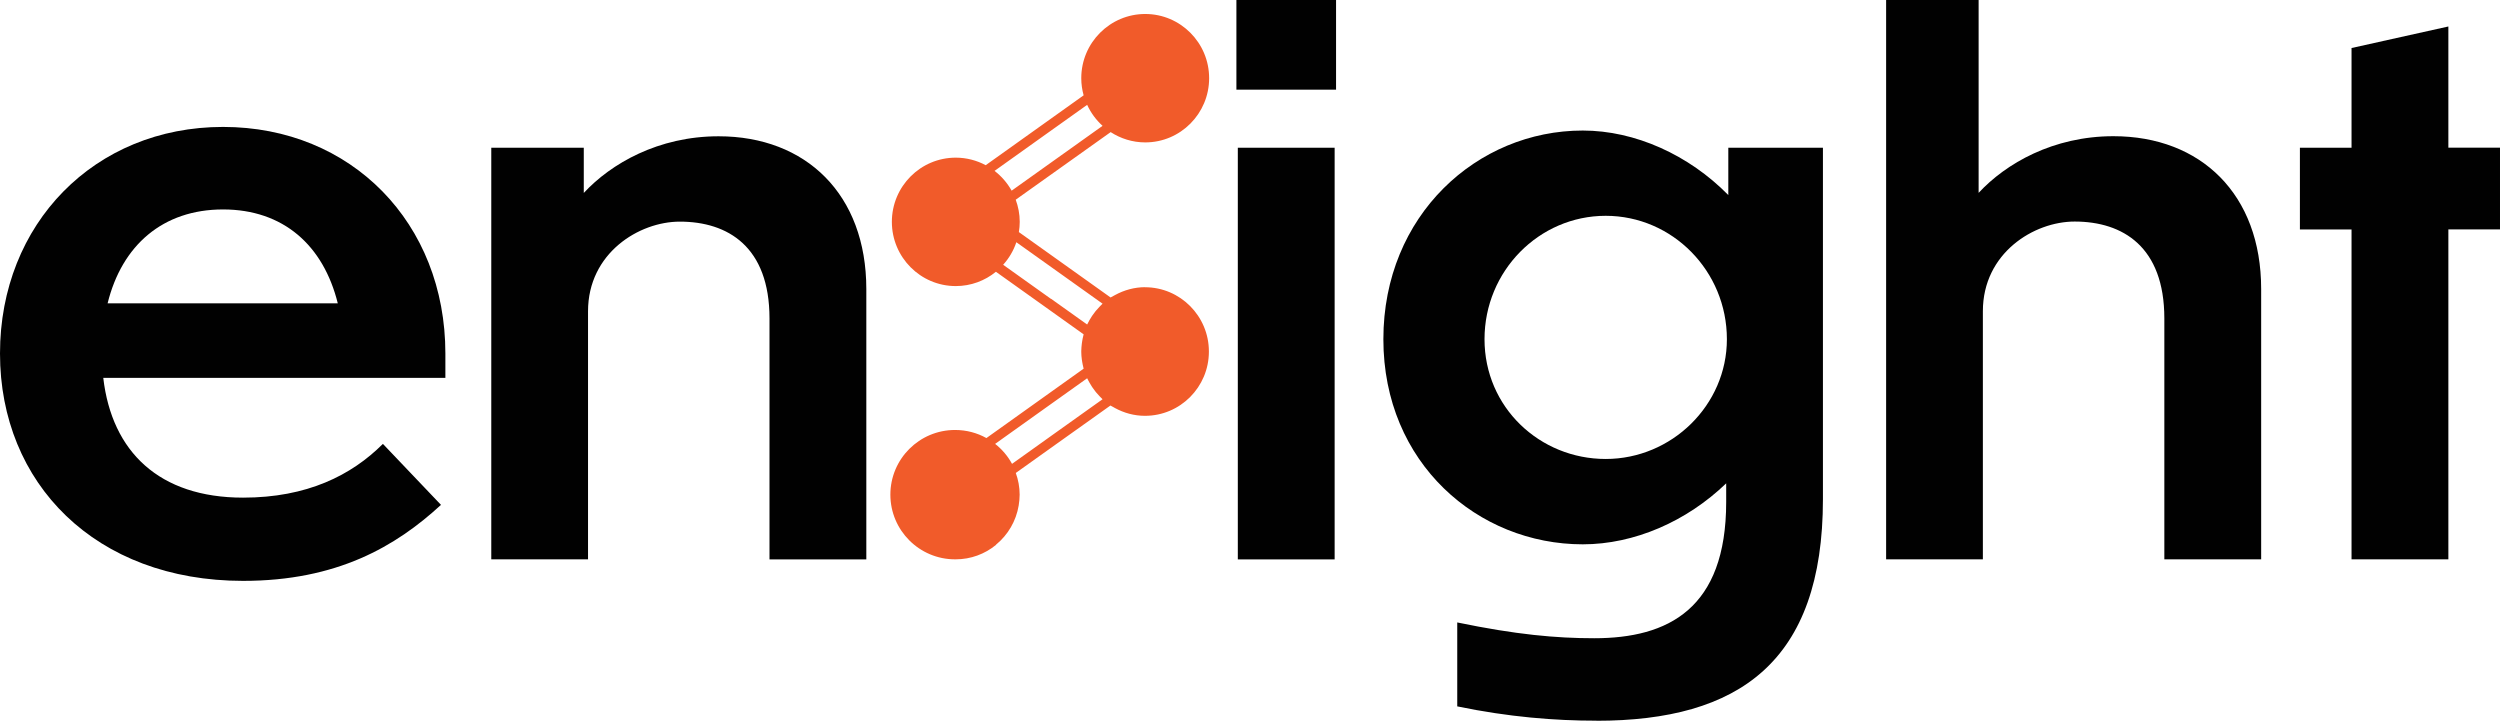
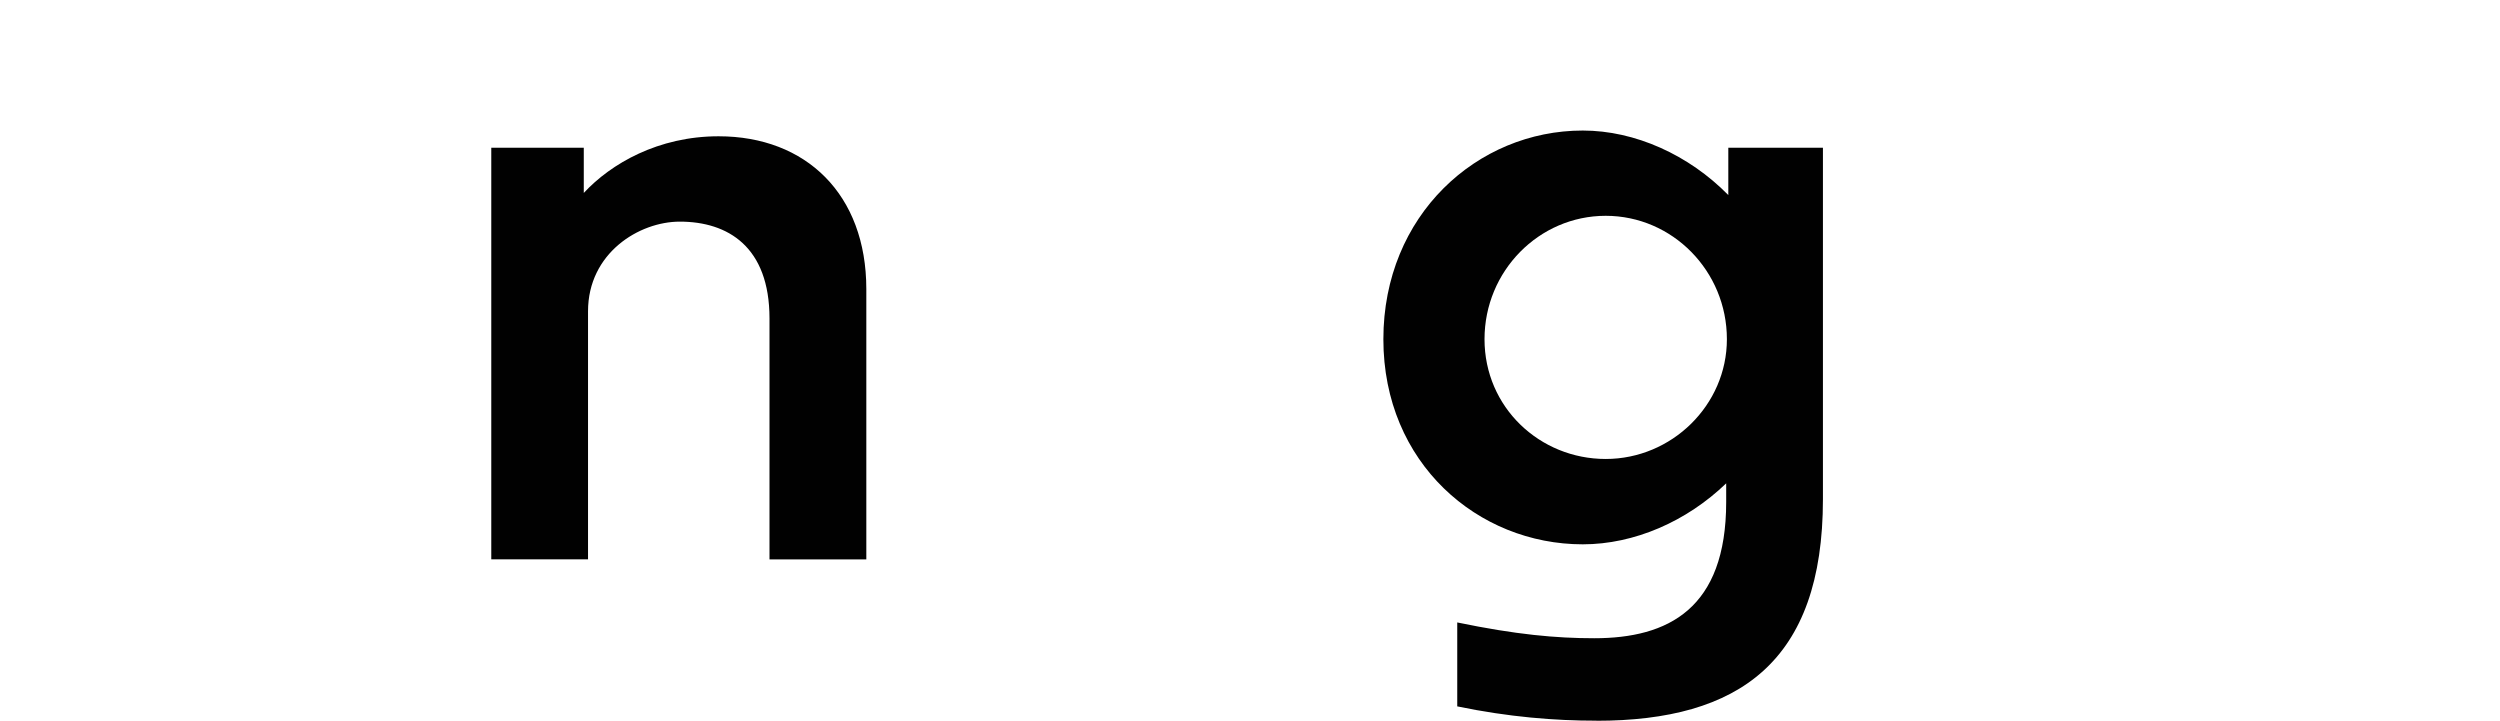
<svg xmlns="http://www.w3.org/2000/svg" id="Layer_2" data-name="Layer 2" viewBox="0 0 318.1 91.7">
  <defs>
    <style>
      .cls-1 {
        fill: #f15b2a;
      }

      .cls-2 {
        fill: #010101;
      }
    </style>
  </defs>
  <g id="Layer_1-2" data-name="Layer 1">
    <g>
-       <path class="cls-2" d="M30.93,73.91C12.14,73.91,0,61.5,0,44.98S12.04,16.15,28.38,16.15s28.29,12.23,28.29,28.83v3.1H13.14c1.09,9.4,7.12,15.24,17.79,15.24,8.12,0,13.78-2.83,17.79-6.84l7.39,7.76c-5.75,5.29-13.23,9.67-25.18,9.67ZM13.69,38.6h29.29c-1.83-7.39-6.94-11.95-14.6-11.95s-12.87,4.56-14.69,11.95Z" />
      <path class="cls-2" d="M74.83,71.17h-12.32V18.8h11.77v5.75c3.47-3.74,9.49-7.21,17.15-7.21,11.13,0,18.8,7.39,18.8,19.44v34.4h-12.32v-30.66c0-9.12-5.29-12.32-11.41-12.32-5.2,0-11.68,4.01-11.68,11.41v31.57Z" />
-       <path class="cls-2" d="M170,11.41h-12.68V0h12.68V11.41Zm-.18,59.77h-12.32V18.8h12.32v52.38Z" />
      <path class="cls-2" d="M203.12,91.7c-5.29,0-11.13-.46-17.7-1.82v-10.68c7.48,1.55,12.59,2.01,17.43,2.01,9.4,0,16.79-3.74,16.79-17.34v-2.37c-5.02,4.84-11.68,7.76-18.25,7.76-13.32,0-25.37-10.31-25.37-26.1s11.95-26.55,25.37-26.55c6.66,0,13.5,3.1,18.52,8.21v-6.02h12.04V63.51c0,20.71-10.68,28.2-28.83,28.2Zm16.61-48.54c0-8.67-6.93-15.7-15.42-15.7s-15.42,7.03-15.42,15.7,7.03,15.24,15.42,15.24,15.42-6.84,15.42-15.24Z" />
-       <path class="cls-2" d="M252.31,71.17h-12.32V0h11.77V24.54c3.47-3.74,9.49-7.21,17.15-7.21,11.13,0,18.8,7.39,18.8,19.44v34.4h-12.32v-30.66c0-9.12-5.29-12.32-11.41-12.32-5.2,0-11.68,4.01-11.68,11.41v31.57Z" />
-       <path class="cls-2" d="M311.53,29.2v41.97h-12.32V29.2h-6.57v-10.4h6.57V6.11l12.32-2.74v15.42h6.57v10.4h-6.57Z" />
    </g>
-     <path class="cls-1" d="M145.72,36.54c-1.38,0-2.68,.37-3.82,.99-.04,.02-.08,.05-.13,.07-.15,.09-.31,.16-.46,.25l-6.9-4.92-4.77-3.4c.07-.43,.11-.86,.11-1.31,0-.99-.19-1.93-.51-2.81l5.17-3.68,6.91-4.92c1.27,.82,2.78,1.31,4.4,1.31,4.48,0,8.13-3.66,8.13-8.17s-3.65-8.17-8.13-8.17-8.14,3.66-8.14,8.17c0,.76,.11,1.49,.3,2.18l-4.82,3.44-7.64,5.45c-1.14-.61-2.44-.96-3.81-.96-4.49,0-8.13,3.66-8.13,8.17s3.65,8.17,8.13,8.17c1.93,0,3.71-.68,5.11-1.82l6.34,4.52,4.82,3.44s-.02,.09-.03,.13c-.07,.26-.12,.52-.16,.78-.01,.09-.03,.18-.04,.27-.04,.31-.06,.62-.07,.94,0,.02,0,.04,0,.06,0,0,0,0,0,.01s0,0,0,.01c0,.02,0,.04,0,.06,0,.32,.03,.63,.07,.94,.01,.09,.03,.18,.04,.26,.04,.27,.1,.53,.16,.78,.01,.04,.02,.09,.03,.13l-4.82,3.44-7.55,5.39c-1.18-.66-2.54-1.03-3.99-1.03-4.55,0-8.23,3.69-8.23,8.23s3.69,8.23,8.23,8.23c.02,0,.03,0,.04,0,.02,0,.03,0,.04,0,1.93,0,3.71-.68,5.11-1.82l.03-.05c1.5-1.23,2.55-2.99,2.88-4.99h0s0,0,0-.01c.07-.44,.12-.9,.12-1.36,0-.97-.18-1.9-.49-2.76l5.13-3.66,6.91-4.92c.15,.09,.3,.17,.46,.25,.04,.02,.08,.05,.12,.07,1.14,.62,2.43,.99,3.82,.99,4.48,0,8.13-3.66,8.13-8.17,0,0,0,0,0-.01s0,0,0-.01c0-4.5-3.65-8.17-8.13-8.17Zm-19.17-14.8l7.19-5.13,4.59-3.27c.47,1.02,1.14,1.93,1.96,2.67l-6.55,4.67-5.02,3.58c-.55-.98-1.29-1.84-2.18-2.52Zm7.19,16.3l-6.1-4.35c.74-.82,1.32-1.79,1.68-2.87l4.42,3.15,6.55,4.67c-.1,.09-.2,.2-.29,.29-.01,.01-.03,.03-.04,.04-.16,.17-.32,.34-.47,.52-.03,.03-.05,.06-.08,.09-.13,.17-.26,.34-.38,.51-.04,.05-.07,.11-.11,.16-.1,.16-.21,.32-.3,.49-.05,.08-.09,.17-.13,.25-.05,.1-.11,.2-.16,.3l-4.59-3.27Zm0,17.43l-4.97,3.55c-.54-.99-1.27-1.85-2.15-2.54l7.12-5.08,4.59-3.27c.05,.1,.1,.19,.15,.29,.05,.09,.09,.18,.14,.26,.09,.16,.19,.32,.29,.48,.04,.06,.08,.12,.12,.18,.12,.17,.24,.34,.37,.5,.03,.04,.06,.07,.09,.11,.15,.17,.3,.34,.46,.51,.02,.02,.04,.04,.05,.05,.1,.1,.19,.2,.29,.29l-6.55,4.67Z" />
  </g>
</svg>